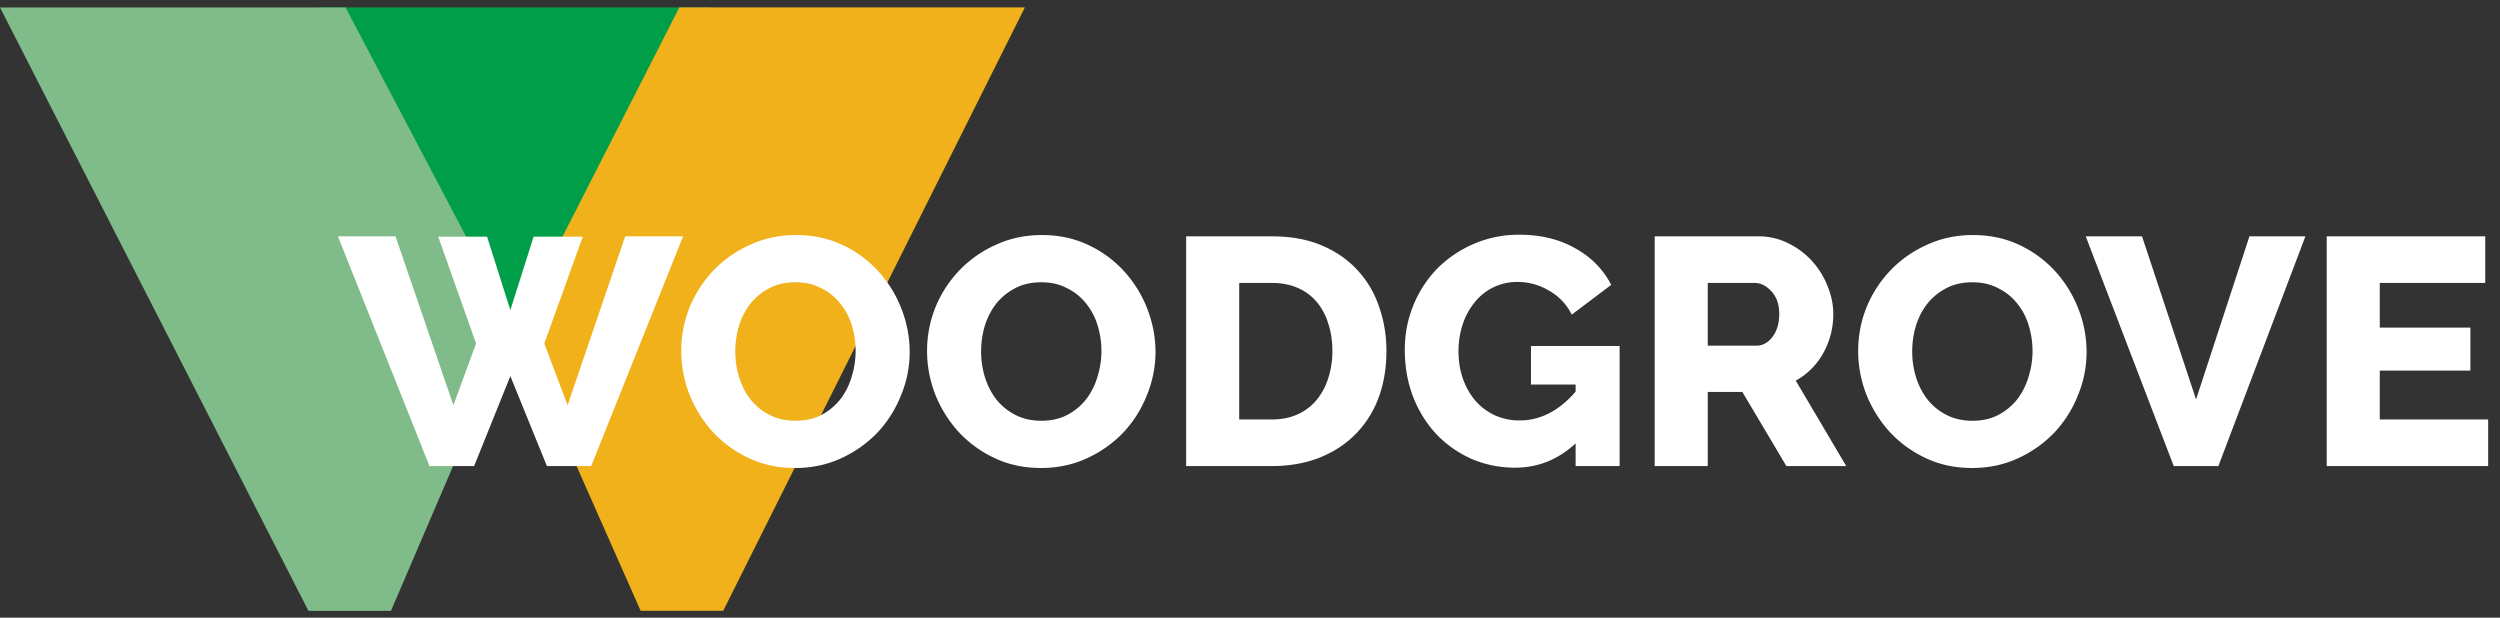
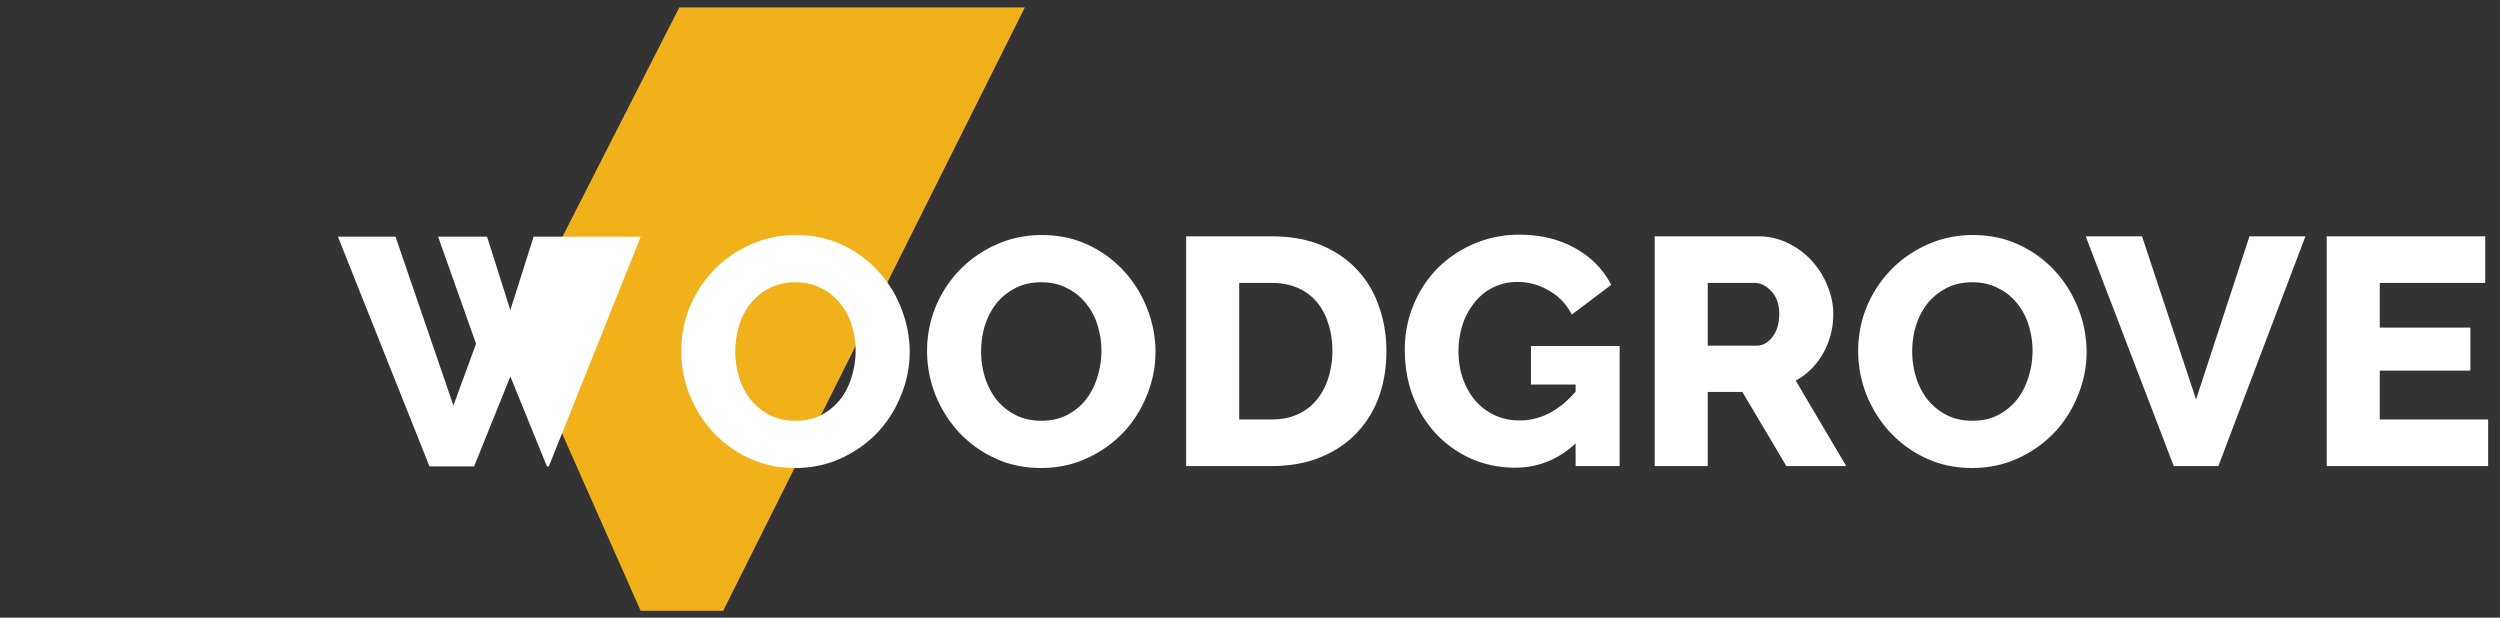
<svg xmlns="http://www.w3.org/2000/svg" width="170" height="42" fill="none">
  <rect width="100%" height="100%" fill="#333333" stroke="none" />
-   <path d="M48.26.505H21.67V22.43h26.59V.505z" fill="#019E4A" />
-   <path d="M34.894 22.17L23.498.506H0l20.974 41.031h5.612l8.308-19.366z" fill="#80BC89" />
  <path d="M69.691.505H46.194L35.064 22.34l8.5 19.195h5.612L69.691.505z" fill="#F0B11B" />
-   <path d="M29.797 16.093h3.322l1.584 4.994 1.584-4.994h3.344l-2.618 7.26 1.584 4.202 3.916-11.484h3.938l-6.248 15.62H37.19l-2.486-6.116-2.464 6.116h-3.036l-6.226-15.62h3.916l3.938 11.484 1.54-4.202-2.574-7.26zm24.273 15.73c-1.158 0-2.214-.227-3.168-.682a7.897 7.897 0 01-2.442-1.782 8.481 8.481 0 01-1.584-2.552 8.146 8.146 0 01-.55-2.948c0-1.026.191-2.016.572-2.97a8.043 8.043 0 011.628-2.508 7.833 7.833 0 012.486-1.738c.954-.44 1.995-.66 3.124-.66 1.16 0 2.215.228 3.168.682a7.726 7.726 0 012.442 1.804 8.135 8.135 0 011.562 2.552c.367.954.55 1.922.55 2.904a7.669 7.669 0 01-.594 2.97 7.99 7.99 0 01-1.606 2.53 8.046 8.046 0 01-2.464 1.738c-.953.44-1.994.66-3.124.66zM50 23.903c0 .602.088 1.188.264 1.76.176.558.433 1.056.77 1.496.352.44.785.792 1.298 1.056.514.264 1.1.396 1.76.396.69 0 1.291-.139 1.804-.418a3.97 3.97 0 001.276-1.078 4.7 4.7 0 00.748-1.518 5.879 5.879 0 000-3.476 4.3 4.3 0 00-.792-1.496 3.723 3.723 0 00-1.298-1.034c-.498-.264-1.078-.396-1.738-.396-.689 0-1.29.14-1.804.418a4.035 4.035 0 00-1.276 1.056 4.78 4.78 0 00-.77 1.518A6.141 6.141 0 0050 23.903zm20.785 7.92c-1.158 0-2.214-.227-3.168-.682a7.894 7.894 0 01-2.442-1.782 8.478 8.478 0 01-1.584-2.552 8.144 8.144 0 01-.55-2.948c0-1.026.19-2.016.572-2.97a8.041 8.041 0 011.628-2.508 7.832 7.832 0 012.486-1.738c.954-.44 1.995-.66 3.124-.66 1.159 0 2.215.228 3.168.682a7.728 7.728 0 012.442 1.804 8.14 8.14 0 011.562 2.552c.367.954.55 1.922.55 2.904a7.669 7.669 0 01-.594 2.97 7.993 7.993 0 01-1.606 2.53 8.048 8.048 0 01-2.464 1.738c-.953.44-1.994.66-3.124.66zm-4.07-7.92c0 .602.088 1.188.264 1.76.176.558.433 1.056.77 1.496.352.44.785.792 1.298 1.056.514.264 1.1.396 1.76.396.69 0 1.29-.139 1.804-.418a3.973 3.973 0 001.276-1.078 4.7 4.7 0 00.748-1.518 5.879 5.879 0 000-3.476 4.3 4.3 0 00-.792-1.496 3.724 3.724 0 00-1.298-1.034c-.498-.264-1.078-.396-1.738-.396-.69 0-1.29.14-1.804.418a4.034 4.034 0 00-1.276 1.056c-.337.44-.594.946-.77 1.518a6.138 6.138 0 00-.242 1.716zm13.943 7.788v-15.62h5.83c1.29 0 2.42.206 3.388.616.968.411 1.775.968 2.42 1.672a6.75 6.75 0 011.474 2.486c.337.94.506 1.944.506 3.014 0 1.188-.183 2.266-.55 3.234a6.983 6.983 0 01-1.584 2.464c-.675.675-1.496 1.203-2.464 1.584-.953.367-2.017.55-3.19.55h-5.83zm9.944-7.832c0-.689-.095-1.312-.286-1.87a4.074 4.074 0 00-.792-1.474 3.498 3.498 0 00-1.298-.946c-.513-.22-1.093-.33-1.738-.33h-2.222v9.284h2.222c.66 0 1.247-.117 1.76-.352a3.513 3.513 0 001.276-.968 4.33 4.33 0 00.792-1.474 5.88 5.88 0 00.286-1.87zm16.54 6.292c-1.188 1.1-2.559 1.65-4.114 1.65a7.43 7.43 0 01-2.904-.572 7.534 7.534 0 01-2.398-1.65 7.86 7.86 0 01-1.606-2.53c-.396-.997-.594-2.09-.594-3.278 0-1.07.198-2.082.594-3.036a7.775 7.775 0 011.628-2.486 7.893 7.893 0 012.486-1.672 7.7 7.7 0 013.08-.616c1.452 0 2.721.308 3.806.924 1.085.602 1.899 1.43 2.442 2.486l-2.684 2.024a3.753 3.753 0 00-1.54-1.628 4.115 4.115 0 00-2.156-.594 3.64 3.64 0 00-1.65.374 3.612 3.612 0 00-1.254 1.012 4.604 4.604 0 00-.814 1.496 5.808 5.808 0 00-.286 1.848c0 .675.103 1.298.308 1.87.206.572.492 1.071.858 1.496a4 4 0 001.298.968 4.024 4.024 0 001.694.352c1.408 0 2.677-.652 3.806-1.958v-.484h-3.036V23.53h6.028v8.162h-2.992v-1.54zm5.377 1.54v-15.62h7.04a4.46 4.46 0 012.024.462 5.35 5.35 0 011.628 1.21 5.475 5.475 0 011.056 1.694c.264.631.396 1.27.396 1.914 0 .484-.058.954-.176 1.408-.117.44-.286.858-.506 1.254a4.82 4.82 0 01-.814 1.078c-.308.308-.66.572-1.056.792l3.432 5.808h-4.07l-2.992-5.038h-2.354v5.038h-3.608zm3.608-8.184h3.3c.426 0 .792-.198 1.1-.594.308-.41.462-.93.462-1.562 0-.645-.176-1.158-.528-1.54-.352-.38-.733-.572-1.144-.572h-3.19v4.268zm17.973 8.316c-1.159 0-2.215-.227-3.168-.682a7.88 7.88 0 01-2.442-1.782 8.466 8.466 0 01-1.584-2.552 8.138 8.138 0 01-.55-2.948c0-1.026.19-2.016.572-2.97a8.03 8.03 0 011.628-2.508 7.825 7.825 0 012.486-1.738c.953-.44 1.994-.66 3.124-.66 1.158 0 2.214.228 3.168.682a7.735 7.735 0 012.442 1.804 8.156 8.156 0 011.562 2.552 8.05 8.05 0 01.55 2.904 7.669 7.669 0 01-.594 2.97 8.009 8.009 0 01-1.606 2.53 8.059 8.059 0 01-2.464 1.738c-.954.44-1.995.66-3.124.66zm-4.07-7.92c0 .602.088 1.188.264 1.76.176.558.432 1.056.77 1.496.352.44.784.792 1.298 1.056.513.264 1.1.396 1.76.396.689 0 1.29-.139 1.804-.418a3.982 3.982 0 001.276-1.078c.337-.454.586-.96.748-1.518a5.879 5.879 0 000-3.476 4.3 4.3 0 00-.792-1.496 3.726 3.726 0 00-1.298-1.034c-.499-.264-1.078-.396-1.738-.396-.69 0-1.291.14-1.804.418a4.03 4.03 0 00-1.276 1.056c-.338.44-.594.946-.77 1.518a6.116 6.116 0 00-.242 1.716zm15.628-7.832l3.674 11.088 3.63-11.088h3.806l-5.918 15.62h-3.036l-5.984-15.62h3.828zm23.537 12.452v3.168h-10.978v-15.62h10.78v3.168h-7.172v3.036h6.16v2.926h-6.16v3.322h7.37z" fill="#fff" />
+   <path d="M29.797 16.093h3.322l1.584 4.994 1.584-4.994h3.344h3.938l-6.248 15.62H37.19l-2.486-6.116-2.464 6.116h-3.036l-6.226-15.62h3.916l3.938 11.484 1.54-4.202-2.574-7.26zm24.273 15.73c-1.158 0-2.214-.227-3.168-.682a7.897 7.897 0 01-2.442-1.782 8.481 8.481 0 01-1.584-2.552 8.146 8.146 0 01-.55-2.948c0-1.026.191-2.016.572-2.97a8.043 8.043 0 011.628-2.508 7.833 7.833 0 012.486-1.738c.954-.44 1.995-.66 3.124-.66 1.16 0 2.215.228 3.168.682a7.726 7.726 0 012.442 1.804 8.135 8.135 0 011.562 2.552c.367.954.55 1.922.55 2.904a7.669 7.669 0 01-.594 2.97 7.99 7.99 0 01-1.606 2.53 8.046 8.046 0 01-2.464 1.738c-.953.44-1.994.66-3.124.66zM50 23.903c0 .602.088 1.188.264 1.76.176.558.433 1.056.77 1.496.352.44.785.792 1.298 1.056.514.264 1.1.396 1.76.396.69 0 1.291-.139 1.804-.418a3.97 3.97 0 001.276-1.078 4.7 4.7 0 00.748-1.518 5.879 5.879 0 000-3.476 4.3 4.3 0 00-.792-1.496 3.723 3.723 0 00-1.298-1.034c-.498-.264-1.078-.396-1.738-.396-.689 0-1.29.14-1.804.418a4.035 4.035 0 00-1.276 1.056 4.78 4.78 0 00-.77 1.518A6.141 6.141 0 0050 23.903zm20.785 7.92c-1.158 0-2.214-.227-3.168-.682a7.894 7.894 0 01-2.442-1.782 8.478 8.478 0 01-1.584-2.552 8.144 8.144 0 01-.55-2.948c0-1.026.19-2.016.572-2.97a8.041 8.041 0 011.628-2.508 7.832 7.832 0 012.486-1.738c.954-.44 1.995-.66 3.124-.66 1.159 0 2.215.228 3.168.682a7.728 7.728 0 012.442 1.804 8.14 8.14 0 011.562 2.552c.367.954.55 1.922.55 2.904a7.669 7.669 0 01-.594 2.97 7.993 7.993 0 01-1.606 2.53 8.048 8.048 0 01-2.464 1.738c-.953.44-1.994.66-3.124.66zm-4.07-7.92c0 .602.088 1.188.264 1.76.176.558.433 1.056.77 1.496.352.44.785.792 1.298 1.056.514.264 1.1.396 1.76.396.69 0 1.29-.139 1.804-.418a3.973 3.973 0 001.276-1.078 4.7 4.7 0 00.748-1.518 5.879 5.879 0 000-3.476 4.3 4.3 0 00-.792-1.496 3.724 3.724 0 00-1.298-1.034c-.498-.264-1.078-.396-1.738-.396-.69 0-1.29.14-1.804.418a4.034 4.034 0 00-1.276 1.056c-.337.44-.594.946-.77 1.518a6.138 6.138 0 00-.242 1.716zm13.943 7.788v-15.62h5.83c1.29 0 2.42.206 3.388.616.968.411 1.775.968 2.42 1.672a6.75 6.75 0 011.474 2.486c.337.94.506 1.944.506 3.014 0 1.188-.183 2.266-.55 3.234a6.983 6.983 0 01-1.584 2.464c-.675.675-1.496 1.203-2.464 1.584-.953.367-2.017.55-3.19.55h-5.83zm9.944-7.832c0-.689-.095-1.312-.286-1.87a4.074 4.074 0 00-.792-1.474 3.498 3.498 0 00-1.298-.946c-.513-.22-1.093-.33-1.738-.33h-2.222v9.284h2.222c.66 0 1.247-.117 1.76-.352a3.513 3.513 0 001.276-.968 4.33 4.33 0 00.792-1.474 5.88 5.88 0 00.286-1.87zm16.54 6.292c-1.188 1.1-2.559 1.65-4.114 1.65a7.43 7.43 0 01-2.904-.572 7.534 7.534 0 01-2.398-1.65 7.86 7.86 0 01-1.606-2.53c-.396-.997-.594-2.09-.594-3.278 0-1.07.198-2.082.594-3.036a7.775 7.775 0 011.628-2.486 7.893 7.893 0 012.486-1.672 7.7 7.7 0 013.08-.616c1.452 0 2.721.308 3.806.924 1.085.602 1.899 1.43 2.442 2.486l-2.684 2.024a3.753 3.753 0 00-1.54-1.628 4.115 4.115 0 00-2.156-.594 3.64 3.64 0 00-1.65.374 3.612 3.612 0 00-1.254 1.012 4.604 4.604 0 00-.814 1.496 5.808 5.808 0 00-.286 1.848c0 .675.103 1.298.308 1.87.206.572.492 1.071.858 1.496a4 4 0 001.298.968 4.024 4.024 0 001.694.352c1.408 0 2.677-.652 3.806-1.958v-.484h-3.036V23.53h6.028v8.162h-2.992v-1.54zm5.377 1.54v-15.62h7.04a4.46 4.46 0 012.024.462 5.35 5.35 0 011.628 1.21 5.475 5.475 0 011.056 1.694c.264.631.396 1.27.396 1.914 0 .484-.058.954-.176 1.408-.117.44-.286.858-.506 1.254a4.82 4.82 0 01-.814 1.078c-.308.308-.66.572-1.056.792l3.432 5.808h-4.07l-2.992-5.038h-2.354v5.038h-3.608zm3.608-8.184h3.3c.426 0 .792-.198 1.1-.594.308-.41.462-.93.462-1.562 0-.645-.176-1.158-.528-1.54-.352-.38-.733-.572-1.144-.572h-3.19v4.268zm17.973 8.316c-1.159 0-2.215-.227-3.168-.682a7.88 7.88 0 01-2.442-1.782 8.466 8.466 0 01-1.584-2.552 8.138 8.138 0 01-.55-2.948c0-1.026.19-2.016.572-2.97a8.03 8.03 0 011.628-2.508 7.825 7.825 0 012.486-1.738c.953-.44 1.994-.66 3.124-.66 1.158 0 2.214.228 3.168.682a7.735 7.735 0 012.442 1.804 8.156 8.156 0 011.562 2.552 8.05 8.05 0 01.55 2.904 7.669 7.669 0 01-.594 2.97 8.009 8.009 0 01-1.606 2.53 8.059 8.059 0 01-2.464 1.738c-.954.44-1.995.66-3.124.66zm-4.07-7.92c0 .602.088 1.188.264 1.76.176.558.432 1.056.77 1.496.352.44.784.792 1.298 1.056.513.264 1.1.396 1.76.396.689 0 1.29-.139 1.804-.418a3.982 3.982 0 001.276-1.078c.337-.454.586-.96.748-1.518a5.879 5.879 0 000-3.476 4.3 4.3 0 00-.792-1.496 3.726 3.726 0 00-1.298-1.034c-.499-.264-1.078-.396-1.738-.396-.69 0-1.291.14-1.804.418a4.03 4.03 0 00-1.276 1.056c-.338.44-.594.946-.77 1.518a6.116 6.116 0 00-.242 1.716zm15.628-7.832l3.674 11.088 3.63-11.088h3.806l-5.918 15.62h-3.036l-5.984-15.62h3.828zm23.537 12.452v3.168h-10.978v-15.62h10.78v3.168h-7.172v3.036h6.16v2.926h-6.16v3.322h7.37z" fill="#fff" />
</svg>